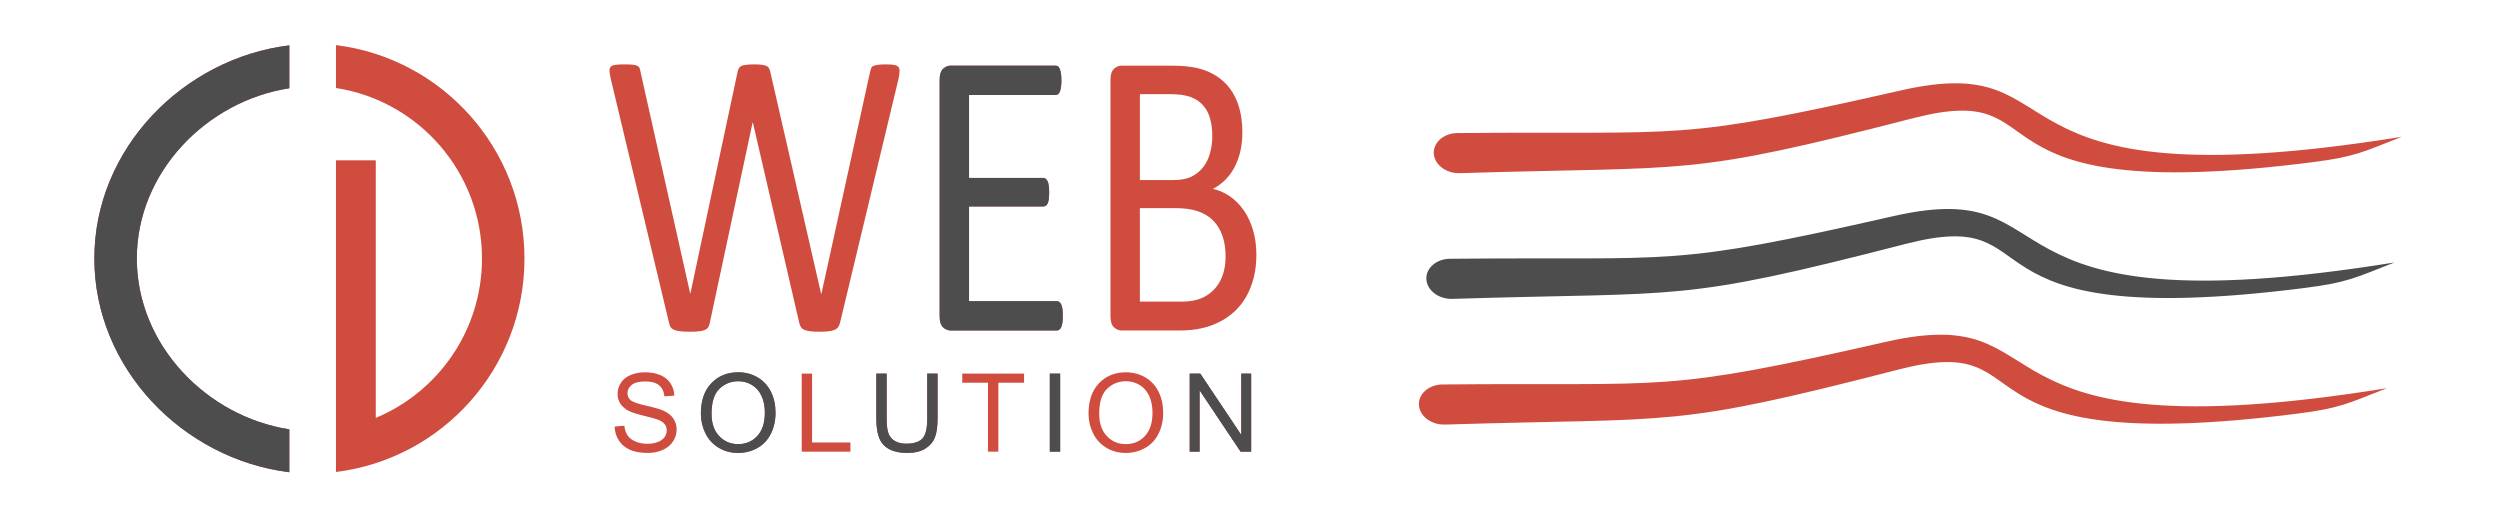
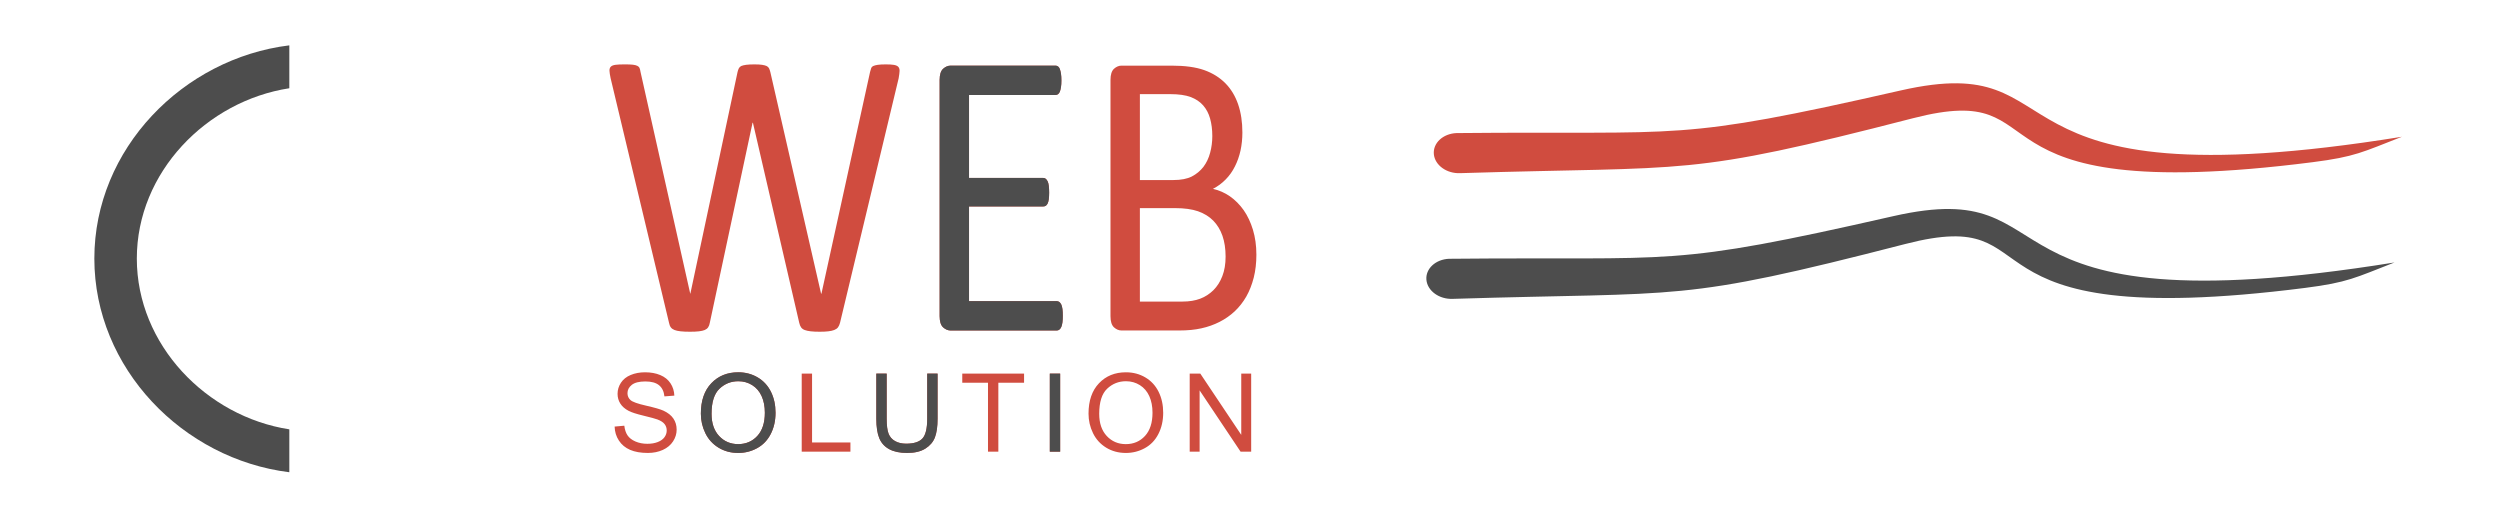
<svg xmlns="http://www.w3.org/2000/svg" xml:space="preserve" width="105.569mm" height="21.696mm" version="1.1" style="shape-rendering:geometricPrecision; text-rendering:geometricPrecision; image-rendering:optimizeQuality; fill-rule:evenodd; clip-rule:evenodd" viewBox="0 0 10556860 2169580">
  <defs>
    <style type="text/css">
   
    .fil0 {fill:none}
    .fil5 {fill:#4D4D4D}
    .fil3 {fill:#4D4D4D}
    .fil4 {fill:#D04C3F}
    .fil1 {fill:#D04C3F}
    .fil2 {fill:#D04C3F;fill-rule:nonzero}
   
  </style>
  </defs>
  <g id="Layer_x0020_1">
    <polygon class="fil0" points="0,0 10556860,0 10556860,2169580 0,2169580 " />
-     <path class="fil1" d="M577780 1091770c0,-364370 294720,-665230 643980,-719160l0 -181110c-448670,55240 -823360,436670 -823360,900270 0,463590 374690,847100 823360,902340l0 -181110c-349260,-53920 -643980,-356870 -643980,-721230zm1009070 672880l0 -1087720 -168170 -10 -10 1135050 0 30990 0 150110c448670,-55240 796040,-437710 796040,-901300 0,-463600 -347370,-846070 -796040,-901310l0 181110c349260,53930 616650,355830 616650,720200 0,303160 -185120,563050 -448470,672880z" />
    <path class="fil2" d="M3547280 1362810c-1970,7970 -4930,14450 -8620,19470 -3940,5010 -9110,8550 -16000,11210 -6660,2650 -15020,4420 -24870,5600 -9860,1180 -21920,1770 -36450,1770 -14770,0 -27580,-590 -37920,-1770 -10340,-1180 -18710,-2950 -25610,-5600 -6640,-2660 -11570,-6200 -15020,-11210 -3440,-5020 -6150,-11500 -7880,-19470l-195510 -844660 -1480 0 -180480 844660c-1230,7970 -3690,14450 -7140,19470 -3450,5010 -8130,8550 -14290,11210 -6390,2650 -14530,4420 -24370,5600 -9850,1180 -22410,1770 -37680,1770 -16000,0 -29300,-590 -39880,-1770 -10600,-1180 -19210,-2950 -25860,-5600 -6650,-2660 -11820,-6200 -15510,-11210 -3700,-5020 -6160,-11500 -7640,-19470l-246720 -1033120c-2710,-13270 -4440,-23590 -4680,-30970 -250,-7660 1720,-13270 5900,-17400 3940,-3830 10600,-6490 19710,-7660 9110,-1180 21420,-1770 36930,-1770 14770,0 26600,290 35210,1180 8620,880 15270,2650 19950,5010 4430,2060 7630,5310 9360,9440 1720,3830 2950,9140 3940,15630l210030 936970 500 0 199200 -935500c1470,-6190 3200,-11500 5420,-15920 2210,-4430 5660,-7670 10340,-10030 4930,-2070 11810,-3840 20680,-5010 8870,-1180 20440,-1770 34970,-1770 13540,0 24130,590 32010,1770 8120,1170 14520,2940 19200,5010 4930,2360 8370,5600 10590,10030 1970,4420 3950,9730 5410,15920l214230 935500 1480 0 205360 -936380c1480,-5610 2960,-10620 4430,-15040 1470,-4430 4430,-7670 9110,-10030 4440,-2070 11080,-3840 19460,-5010 8360,-1180 19450,-1770 33490,-1770 14520,0 25840,590 34220,2060 8370,1470 14530,4130 18470,8260 3690,4130 5660,9730 5410,17400 -250,7370 -1720,17690 -3940,30970l-247460 1032230zm940610 -28900c0,10620 -490,19760 -1480,27430 -980,7670 -2700,14160 -4920,19460 -2460,5310 -5170,8850 -8370,11210 -3210,2360 -6650,3540 -10590,3540l-448390 0c-11080,0 -21670,-4420 -31520,-13270 -9850,-9140 -14780,-24780 -14780,-47190l0 -997440c0,-22410 4930,-38040 14780,-47180 9850,-8850 20440,-13280 31520,-13280l443220 0c3940,0 7390,1180 10580,3540 3210,2360 5670,5900 7640,11210 1720,5310 3450,11800 4680,19470 1230,7660 1730,17400 1730,28900 0,10620 -500,19460 -1730,27430 -1230,7660 -2960,14150 -4680,19170 -1970,4720 -4680,8250 -7640,10610 -3190,2360 -6640,3540 -10580,3540l-365420 0 0 350370 313710 0c3940,0 7390,1180 10590,3840 2950,2650 5660,6190 7880,10910 2210,4720 3690,10910 4680,18880 980,8250 1470,17690 1470,28600 0,10620 -490,19470 -1470,26840 -990,7670 -2470,13570 -4680,18290 -2220,4720 -4930,7960 -7880,10020 -3200,2070 -6650,2950 -10590,2950l-313710 0 0 399920 370590 0c3940,0 7380,1180 10590,3540 3200,2360 5910,5900 8370,10620 2220,5010 3940,11500 4920,19170 990,7670 1480,17400 1480,28900zm817500 -258940c0,35090 -3690,67530 -11080,97030 -7630,29780 -17980,56330 -31520,80220 -13540,23590 -29790,44240 -48750,62230 -18960,17690 -40380,32730 -64270,44820 -23890,12100 -49490,21240 -76580,27140 -27330,6190 -58360,9140 -93570,9140l-244010 0c-11080,0 -21680,-4420 -31520,-13270 -9850,-9140 -14780,-24780 -14780,-47190l0 -997440c0,-22410 4930,-38040 14780,-47180 9840,-8850 20440,-13280 31520,-13280l212250 0c55890,0 101700,6200 137400,18880 35450,12680 65250,31260 89130,55450 23890,24180 41860,53970 53930,89060 12060,35100 17970,74910 17970,119150 0,26550 -2700,51910 -7880,76090 -5410,24190 -13290,46600 -23640,66950 -10330,20650 -23140,38930 -38900,54860 -15760,16220 -33730,29490 -53920,39810 25610,5900 49490,16220 71650,31560 21920,15340 41370,34800 58110,58390 16500,23600 29550,51320 39150,82880 9610,31850 14530,66650 14530,104700zm-186150 -500790c0,-27130 -3200,-51610 -9360,-73730 -6160,-21820 -16010,-40400 -29550,-55740 -13540,-15330 -31030,-26840 -52690,-35090 -21670,-7970 -50240,-12100 -85940,-12100l-128290 0 0 362760 141340 0c32260,0 58110,-5010 78060,-15040 19700,-10320 35950,-23890 49000,-40700 12800,-17100 22410,-37160 28320,-59870 6150,-22710 9110,-46300 9110,-70490zm56140 509630c0,-33320 -4430,-62810 -13300,-88180 -8860,-25360 -21910,-46600 -38900,-64000 -17240,-17400 -38420,-30370 -64270,-39520 -25610,-8840 -58110,-13270 -97020,-13270l-148480 0 0 394610 180250 0c28320,0 53180,-4130 74360,-12090 21180,-7960 39640,-20060 55890,-35980 16010,-15930 28570,-35690 37680,-59280 9110,-23600 13790,-51020 13790,-82290z" />
    <path class="fil2" d="M2595360 1801310l40970 -3680c1910,16570 6440,30150 13570,40810 7140,10580 18180,19180 33140,25770 14960,6520 31840,9820 50550,9820 16650,0 31300,-2450 44030,-7440 12740,-4990 22170,-11810 28390,-20480 6210,-8670 9360,-18100 9360,-28230 0,-10280 -3000,-19250 -8980,-27000 -5980,-7670 -15880,-14120 -29690,-19410 -8820,-3380 -28380,-8740 -58680,-16030 -30300,-7290 -51470,-14120 -63590,-20560 -15730,-8290 -27390,-18560 -35060,-30760 -7750,-12200 -11580,-25930 -11580,-41040 0,-16720 4760,-32300 14190,-46720 9440,-14500 23170,-25470 41350,-32980 18100,-7520 38280,-11280 60440,-11280 24400,0 45950,3910 64590,11810 18640,7830 32990,19410 43040,34750 10050,15270 15420,32610 16180,51940l-41880 3220c-2220,-20790 -9820,-36520 -22780,-47100 -12970,-10660 -32140,-15960 -57460,-15960 -26390,0 -45640,4840 -57680,14500 -12050,9670 -18110,21330 -18110,34980 0,11810 4300,21560 12810,29230 8440,7590 30300,15490 65740,23470 35440,8050 59760,15040 72950,21020 19110,8820 33300,19940 42430,33520 9120,13500 13650,29070 13650,46720 0,17560 -4990,33980 -15040,49480 -10040,15490 -24390,27530 -43180,36130 -18800,8590 -39890,12880 -63440,12880 -29770,0 -54700,-4370 -74790,-13040 -20180,-8670 -35900,-21710 -47330,-39200 -11510,-17410 -17490,-37120 -18110,-59140zm364230 -54540c0,-54620 14730,-97420 44110,-128340 29380,-30910 67280,-46330 113760,-46330 30460,0 57840,7290 82310,21790 24400,14490 43040,34750 55850,60750 12810,25930 19250,55390 19250,88290 0,33370 -6750,63290 -20250,89600 -13500,26390 -32600,46330 -57300,59830 -24780,13580 -51480,20330 -80090,20330 -31070,0 -58760,-7510 -83230,-22470 -24390,-14960 -42960,-35370 -55540,-61290 -12580,-25860 -18870,-53240 -18870,-82160zm45110 770c0,39660 10660,70880 31990,93660 21320,22780 48090,34210 80310,34210 32830,0 59760,-11500 81010,-34520 21170,-23010 31760,-55690 31760,-98030 0,-26770 -4530,-50170 -13580,-70120 -9050,-19940 -22330,-35440 -39740,-46410 -17490,-10960 -37050,-16490 -58760,-16490 -30840,0 -57380,10590 -79620,31760 -22250,21170 -33370,56460 -33370,105940zm380730 159630l0 -329550 43720 0 0 290890 162020 0 0 38660 -205740 0zm530000 -329550l43730 0 0 190320c0,33140 -3760,59450 -11200,78940 -7520,19400 -21020,35280 -40510,47480 -19560,12200 -45100,18330 -76860,18330 -30760,0 -56000,-5290 -75560,-15950 -19640,-10670 -33600,-26010 -41960,-46180 -8360,-20180 -12580,-47720 -12580,-82620l0 -190320 43730 0 0 190240c0,28620 2680,49790 7970,63290 5300,13580 14350,24090 27310,31370 12890,7370 28690,11050 47330,11050 31910,0 54700,-7290 68270,-21780 13580,-14580 20330,-42500 20330,-83930l0 -190240zm256610 329550l0 -290880 -108620 0 0 -38670 260960 0 0 38670 -108620 0 0 290880 -43720 0zm261050 0l0 -329550 43730 0 0 329550 -43730 0zm163490 -160400c0,-54620 14730,-97420 44110,-128340 29380,-30910 67280,-46330 113760,-46330 30460,0 57840,7290 82310,21790 24400,14490 43040,34750 55850,60750 12810,25930 19250,55390 19250,88290 0,33370 -6750,63290 -20250,89600 -13500,26390 -32600,46330 -57300,59830 -24780,13580 -51480,20330 -80090,20330 -31070,0 -58760,-7510 -83230,-22470 -24390,-14960 -42960,-35370 -55540,-61290 -12580,-25860 -18870,-53240 -18870,-82160zm45110 770c0,39660 10660,70880 31990,93660 21320,22780 48090,34210 80310,34210 32830,0 59760,-11500 81010,-34520 21170,-23010 31760,-55690 31760,-98030 0,-26770 -4530,-50170 -13580,-70120 -9050,-19940 -22330,-35440 -39740,-46410 -17490,-10960 -37050,-16490 -58760,-16490 -30840,0 -57380,10590 -79620,31760 -22250,21170 -33370,56460 -33370,105940zm382110 159630l0 -329550 44800 0 172900 258670 0 -258670 41890 0 0 329550 -44800 0 -172910 -258670 0 258670 -41880 0z" />
    <path class="fil3" d="M1221750 1813000c-349250,-53920 -643970,-356860 -643970,-721230 0,-364370 294720,-665230 643970,-719160l0 -181120c-448650,55240 -823350,436680 -823350,900280 0,463590 374700,847110 823350,902340l0 -181110z" />
    <path class="fil3" d="M3967850 337650l0 997450c0,22410 4930,38040 14770,47180 9850,8850 20440,13270 31530,13270l448390 0c3940,0 7390,-1170 10590,-3540 3200,-2350 5910,-5890 8370,-11200 2210,-5310 3940,-11800 4920,-19470 990,-7670 1480,-16810 1480,-27430 0,-11500 -490,-21230 -1480,-28900 -980,-7670 -2710,-14160 -4920,-19170 -2460,-4720 -5170,-8250 -8370,-10620 -3200,-2360 -6650,-3540 -10590,-3540l-370590 0 0 -399920 313700 0c3950,0 7400,-890 10590,-2950 2960,-2060 5670,-5310 7890,-10030 2210,-4710 3690,-10610 4680,-18280 980,-7370 1470,-16220 1470,-26840 0,-10910 -490,-20350 -1470,-28610 -990,-7960 -2470,-14150 -4680,-18870 -2220,-4720 -4930,-8260 -7890,-10910 -3190,-2660 -6640,-3840 -10590,-3840l-313700 0 0 -350370 365420 0c3930,0 7380,-1180 10590,-3540 2950,-2360 5660,-5900 7630,-10610 1720,-5020 3450,-11510 4670,-19170 1240,-7970 1740,-16820 1740,-27430 0,-11510 -500,-21240 -1740,-28910 -1220,-7670 -2950,-14160 -4670,-19470 -1970,-5300 -4430,-8840 -7630,-11200 -3210,-2360 -6660,-3540 -10590,-3540l-443220 0c-11090,0 -21680,4420 -31530,13270 -9840,9150 -14770,24780 -14770,47190z" />
    <path class="fil3" d="M3274870 1742920c0,-32900 -6440,-62360 -19250,-88290 -12810,-26000 -31450,-46260 -55850,-60750 -24470,-14500 -51850,-21790 -82310,-21790 -46480,0 -84380,15420 -113760,46330 -29380,30920 -44110,73720 -44110,128340 0,28920 6290,56310 18870,82160 12580,25930 31140,46330 55540,61300 24470,14950 52160,22470 83240,22470 28610,0 55300,-6750 80080,-20330 24700,-13500 43800,-33450 57300,-59830 13500,-26310 20250,-56230 20250,-89610zm-76860 97970c-21250,23010 -48170,34520 -81010,34520 -32220,0 -58990,-11430 -80310,-34210 -21330,-22790 -31990,-54010 -31990,-93670 0,-49480 11120,-84770 33370,-105940 22240,-21170 48780,-31750 79620,-31750 21720,0 41280,5520 58770,16490 17410,10960 30680,26460 39730,46410 9050,19940 13580,43340 13580,70110 0,42340 -10590,75020 -31760,98040z" />
    <path class="fil3" d="M3895090 1851780c-13570,14500 -36360,21790 -68270,21790 -18650,0 -34450,-3690 -47330,-11050 -12960,-7280 -22020,-17800 -27310,-31370 -5300,-13500 -7980,-34680 -7980,-63290l0 -190240 -43730 0 0 190320c0,34900 4230,62440 12590,82620 8350,20170 22320,35510 41950,46170 19570,10670 44810,15960 75570,15960 31760,0 57300,-6140 76860,-18330 19490,-12200 32990,-28080 40500,-47490 7440,-19480 11210,-45800 11210,-78930l0 -190320 -43730 0 0 190240c0,41420 -6750,69350 -20330,83920z" />
    <polygon class="fil3" points="4433070,1577620 4433070,1907170 4476800,1907170 4476800,1577620 " />
-     <polygon class="fil3" points="5023760,1577620 5023760,1907170 5065650,1907170 5065650,1648500 5238550,1907170 5283350,1907170 5283350,1577620 5241470,1577620 5241470,1836280 5068560,1577620 " />
    <g id="_512684943824">
-       <path class="fil4" d="M6087630 1623570c977260,-9510 918380,37700 1876000,-180060 776310,-176530 284850,491540 2116300,195590 -166490,64840 -196950,84390 -377580,107450 -1530990,195490 -1040550,-352350 -1687160,-185690 -965500,248870 -924410,201380 -1912050,231960 -57130,2370 -106910,-33600 -111200,-80330 -4280,-46740 38570,-86550 95690,-88920z" />
-     </g>
+       </g>
    <path class="fil0" d="M6095380 1708200c942510,-39050 930990,59630 1894030,-206010 689130,-190100 127660,319160 1520480,231170 328220,-20730 291750,-19420 570040,-94260" />
    <g id="_512684947760">
      <path class="fil4" d="M6150430 561970c977260,-9520 918380,37700 1876000,-180060 776310,-176530 284850,491540 2116300,195590 -166490,64840 -196950,84390 -377580,107450 -1530990,195490 -1040550,-352360 -1687150,-185690 -965510,248870 -924420,201370 -1912060,231960 -57120,2370 -106910,-33600 -111190,-80340 -4290,-46730 38560,-86540 95680,-88910z" />
    </g>
    <path class="fil0" d="M6158190 646590c942500,-39040 930980,59640 1894020,-206000 689140,-190100 127660,319150 1520480,231170 328220,-20730 291760,-19420 570040,-94260" />
    <g id="_512684820464">
      <path class="fil5" d="M6119030 1092770c977260,-9510 918380,37700 1876000,-180060 776310,-176530 284850,491540 2116300,195590 -166490,64840 -196950,84390 -377580,107450 -1530990,195490 -1040550,-352350 -1687150,-185690 -965510,248870 -924420,201370 -1912060,231960 -57130,2370 -106910,-33600 -111190,-80340 -4290,-46730 38560,-86540 95680,-88910z" />
    </g>
    <path class="fil0" d="M6126780 1177400c942510,-39050 930990,59630 1894030,-206010 689140,-190100 127660,319150 1520480,231170 328220,-20730 291760,-19420 570040,-94260" />
  </g>
</svg>